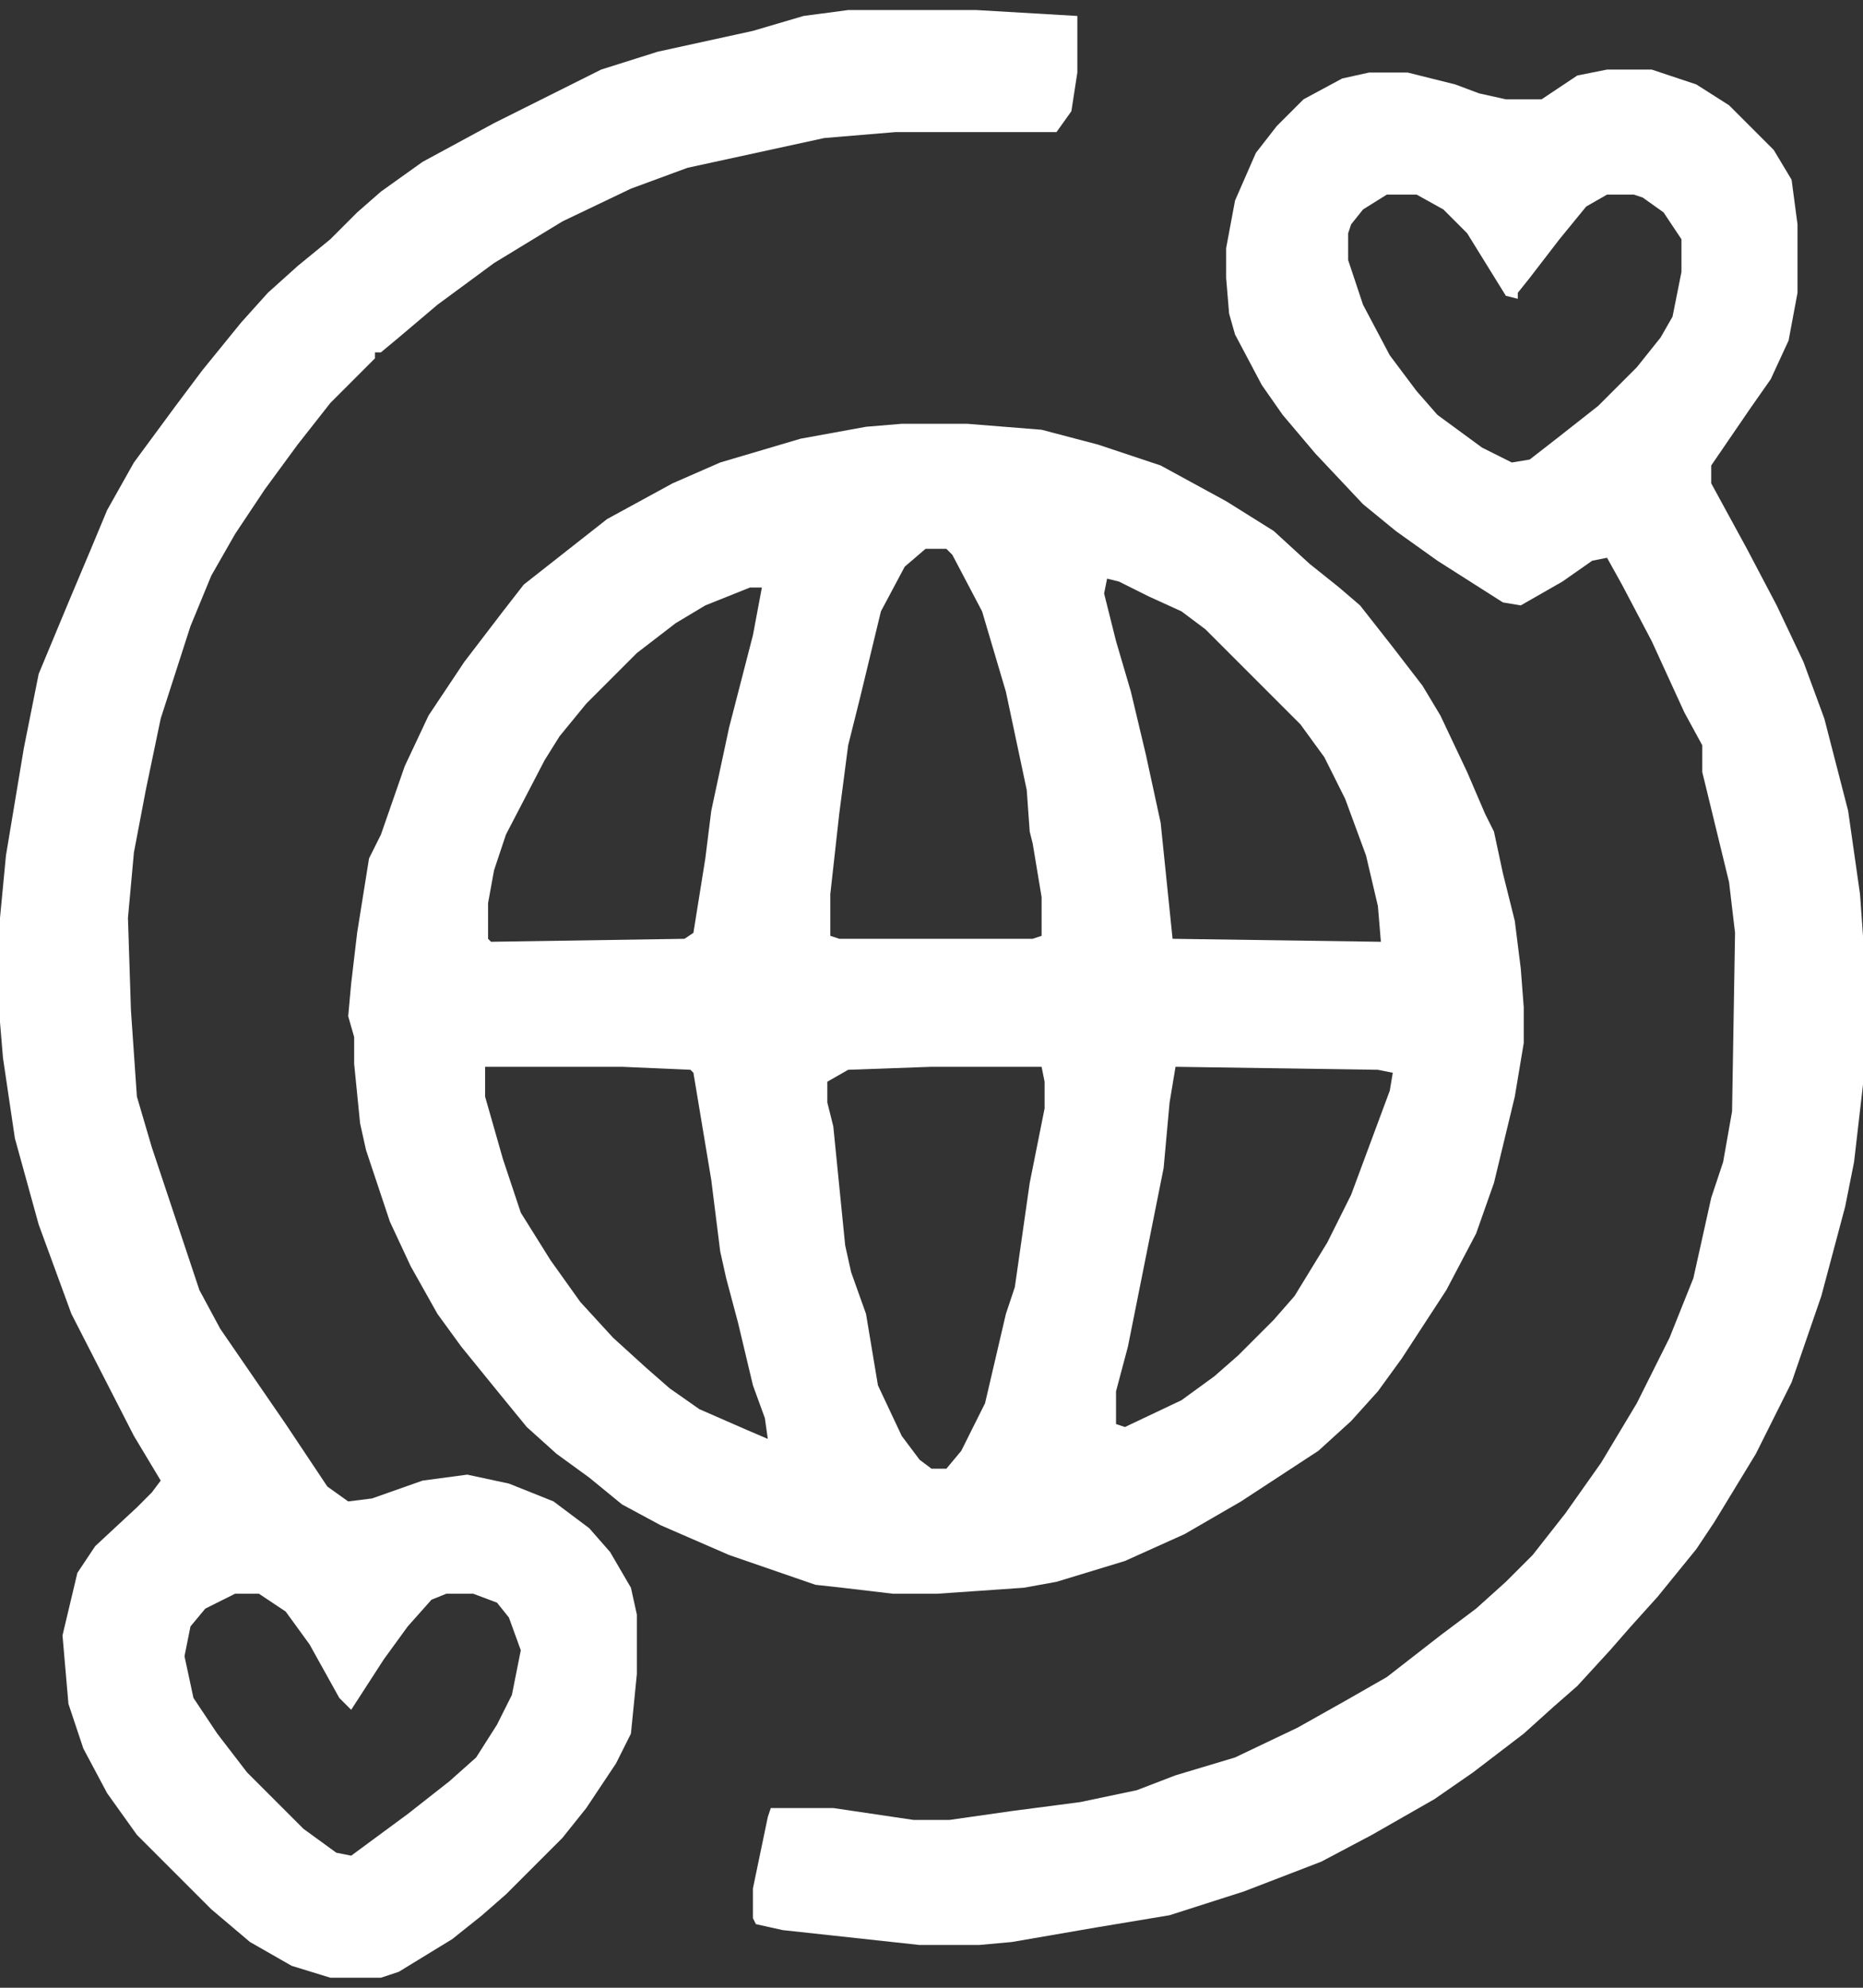
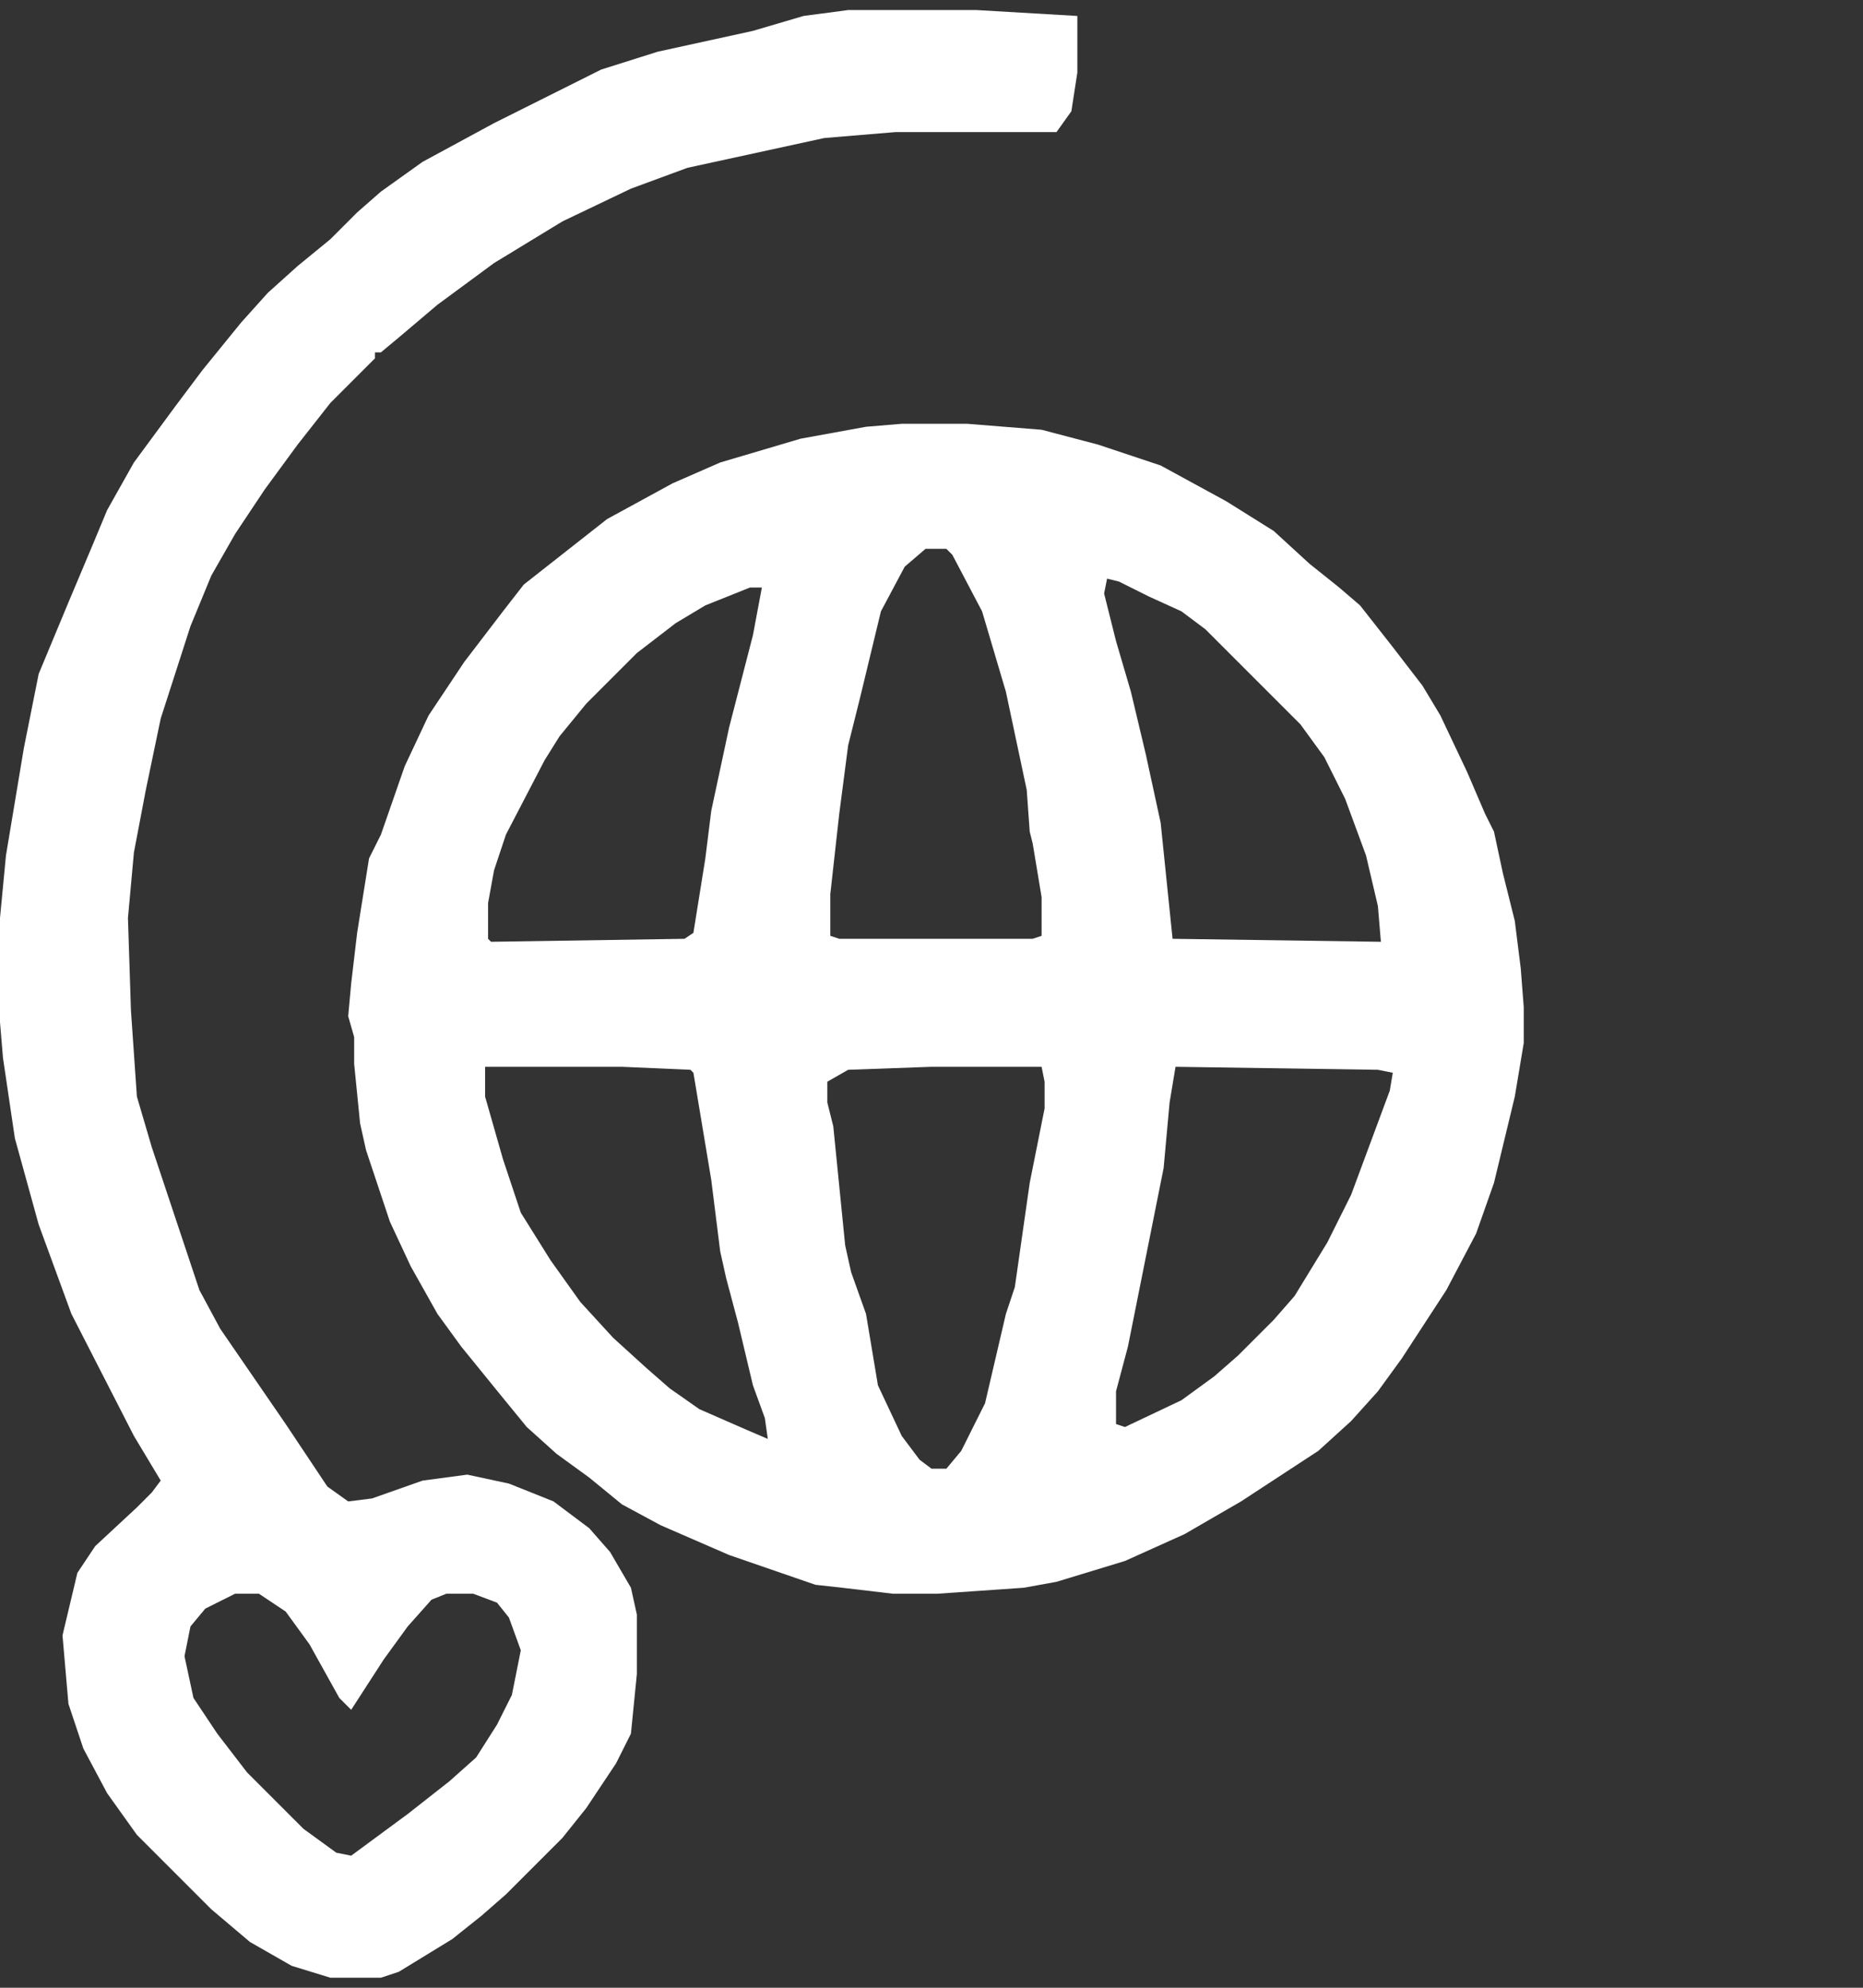
<svg xmlns="http://www.w3.org/2000/svg" width="60" height="64" viewBox="0 0 60 64" fill="none">
  <rect x="0" y="0" width="60" height="64" fill="#333333" stroke="none" />
  <path d="M29.041 13.645H31.15L33.546 13.837L35.367 14.316L37.38 14.987L39.489 16.137L41.022 17.096L42.172 18.15L43.131 18.917L43.802 19.492L44.856 20.834L45.815 22.08L46.39 23.038L47.252 24.86L47.828 26.201L48.115 26.776L48.403 28.118L48.786 29.652L48.978 31.185L49.074 32.431V33.581L48.786 35.307L48.115 38.086L47.54 39.716L46.581 41.537L45.144 43.741L44.377 44.796L43.514 45.754L42.46 46.712L39.968 48.342L38.147 49.396L36.23 50.259L34.026 50.93L32.971 51.121L30.192 51.313H28.754L27.125 51.121L26.262 51.026L23.482 50.067L21.278 49.109L20.032 48.438L18.978 47.575L17.923 46.808L16.965 45.946L16.102 44.891L14.856 43.358L14.089 42.304L13.227 40.77L12.556 39.332L11.789 37.032L11.597 36.169L11.406 34.252V33.39L11.214 32.719L11.31 31.665L11.502 30.035L11.885 27.639L12.268 26.872L13.035 24.668L13.802 23.038L14.952 21.313L16.198 19.684L16.869 18.821L19.553 16.712L21.661 15.562L23.195 14.891L25.783 14.125L27.891 13.741L29.041 13.645ZM29.808 17.671L29.137 18.246L28.371 19.684L27.7 22.463L27.316 23.997L27.029 26.201L26.741 28.789V30.131L27.029 30.227H33.259L33.546 30.131V28.885L33.259 27.16L33.163 26.776L33.067 25.435L32.396 22.272L31.629 19.684L30.671 17.863L30.479 17.671H29.808ZM35.655 18.63L35.559 19.109L35.943 20.642L36.422 22.272L36.901 24.284L37.38 26.489L37.764 30.227L44.473 30.323L44.377 29.173L43.994 27.543L43.323 25.722L42.652 24.38L41.885 23.326L38.818 20.259L38.051 19.684L36.997 19.204L36.038 18.725L35.655 18.63ZM24.153 18.917L22.716 19.492L21.757 20.067L20.511 21.026L18.882 22.655L18.019 23.709L17.54 24.476L16.294 26.872L15.911 28.022L15.719 29.077V30.227L15.815 30.323L22.045 30.227L22.332 30.035L22.716 27.639L22.907 26.105L23.482 23.422L24.249 20.451L24.537 18.917H24.153ZM15.623 34.348V35.307L16.198 37.32L16.773 39.045L17.732 40.578L18.69 41.92L19.744 43.07L20.799 44.029L21.566 44.7L22.524 45.371L24.058 46.042L24.728 46.329L24.633 45.658L24.249 44.604L23.77 42.591L23.387 41.153L23.195 40.291L22.907 37.99L22.332 34.54L22.236 34.444L20.032 34.348H15.623ZM30 34.348L27.316 34.444L26.645 34.828V35.498L26.837 36.265L27.22 40.099L27.412 40.962L27.891 42.304L28.275 44.604L29.041 46.233L29.617 47L30 47.288H30.479L30.959 46.712L31.725 45.179L32.396 42.304L32.684 41.441L33.163 38.086L33.642 35.69V34.828L33.546 34.348H30ZM37.859 34.348L37.668 35.498L37.476 37.607L36.326 43.358L35.943 44.796V45.85L36.23 45.946L38.051 45.083L39.105 44.316L39.872 43.645L41.022 42.495L41.693 41.728L42.748 40.003L43.514 38.47L44.76 35.115L44.856 34.54L44.377 34.444L37.859 34.348Z" fill="white" />
-   <path d="M51.757 2.24H53.195L54.633 2.719L55.687 3.39L57.125 4.828L57.7 5.786L57.891 7.224V9.428L57.604 10.962L57.029 12.208L56.358 13.166L55.112 14.987V15.562L56.262 17.671L57.22 19.492L58.083 21.313L58.754 23.134L59.521 26.105L59.904 28.789L60 30.131V34.923L59.712 37.415L59.425 38.853L58.658 41.728L57.7 44.508L56.55 46.808L55.208 49.013L54.633 49.876L53.387 51.409L52.524 52.367L51.853 53.134L50.799 54.284L50.032 54.955L49.074 55.818L47.444 57.064L46.198 57.927L44.185 59.077L42.556 59.939L40.064 60.898L37.668 61.665L35.367 62.048L32.588 62.527L31.534 62.623H29.617L25.208 62.144L24.345 61.952L24.249 61.761V60.802L24.728 58.502L24.824 58.214H26.837L29.425 58.597H30.575L32.588 58.31L34.792 58.022L36.613 57.639L37.859 57.16L39.776 56.585L41.789 55.626L43.323 54.764L44.664 53.997L46.39 52.655L47.54 51.792L48.498 50.93L49.361 50.067L50.415 48.725L51.566 47.096L52.716 45.179L53.77 43.07L54.537 41.153L55.112 38.566L55.495 37.415L55.783 35.786L55.879 30.035L55.687 28.406L54.824 24.86V23.997L54.249 22.943L53.195 20.642L52.236 18.821L51.757 17.959L51.278 18.054L50.319 18.725L48.978 19.492L48.403 19.396L46.294 18.054L44.952 17.096L43.898 16.233L42.364 14.604L41.31 13.358L40.639 12.399L39.776 10.77L39.585 10.099L39.489 8.949V7.99L39.776 6.457L40.447 4.923L41.118 4.061L41.981 3.198L43.227 2.527L44.09 2.336H45.336L46.869 2.719L47.636 3.006L48.498 3.198H49.649L50.799 2.431L51.757 2.24ZM44.664 6.265L43.898 6.744L43.514 7.224L43.419 7.511V8.374L43.898 9.812L44.76 11.441L45.623 12.591L46.294 13.358L47.732 14.412L48.69 14.891L49.265 14.796L50.128 14.125L51.47 13.07L52.716 11.824L53.482 10.866L53.866 10.195L54.153 8.757V7.703L53.578 6.84L52.907 6.361L52.62 6.265H51.757L51.086 6.649L50.224 7.703L49.265 8.949L48.882 9.428V9.62L48.498 9.524L47.252 7.511L46.486 6.744L45.623 6.265H44.664Z" fill="white" />
  <path d="M27.316 0.323H31.438L34.697 0.514V2.336L34.505 3.582L34.026 4.252H28.85L26.549 4.444L22.141 5.403L20.32 6.074L18.115 7.128L15.911 8.47L14.089 9.812L12.844 10.866L12.268 11.345H12.077V11.537L10.639 12.975L9.585 14.316L8.53 15.754L7.572 17.192L6.805 18.534L6.134 20.163L5.176 23.134L4.696 25.435L4.313 27.447L4.121 29.556L4.217 32.527L4.409 35.307L4.888 36.936L6.422 41.537L7.093 42.783L9.201 45.85L10.543 47.863L11.214 48.342L11.981 48.246L13.61 47.671L15.048 47.479L16.39 47.767L17.828 48.342L18.978 49.205L19.649 49.971L20.32 51.121L20.511 51.984V53.901L20.32 55.818L19.84 56.776L18.882 58.214L18.115 59.173L16.294 60.994L15.527 61.665L14.569 62.431L12.844 63.486L12.268 63.677H10.639L9.393 63.294L8.051 62.527L6.805 61.473L4.409 59.077L3.45 57.735L2.684 56.297L2.204 54.859L2.013 52.655L2.492 50.642L3.067 49.78L4.409 48.534L4.888 48.054L5.176 47.671L4.313 46.233L2.3 42.304L1.246 39.428L0.479 36.649L0.096 34.061L0 32.911V29.556L0.192 27.543L0.767 24.093L1.246 21.697L2.204 19.396L2.971 17.575L3.45 16.425L4.313 14.891L5.655 13.07L6.518 11.92L7.764 10.387L8.626 9.428L9.585 8.566L10.639 7.703L11.502 6.84L12.268 6.169L13.61 5.211L15.911 3.965L19.361 2.24L21.182 1.665L24.249 0.994L25.879 0.514L27.316 0.323ZM7.572 51.313L6.613 51.792L6.134 52.367L5.942 53.326L6.23 54.668L6.997 55.818L7.955 57.064L9.776 58.885L10.831 59.652L11.31 59.748L13.131 58.406L14.473 57.352L15.335 56.585L16.006 55.53L16.486 54.572L16.773 53.134L16.39 52.08L16.006 51.601L15.24 51.313H14.377L13.898 51.505L13.131 52.367L12.364 53.422L11.31 55.051L10.927 54.668L9.968 52.943L9.201 51.888L8.339 51.313H7.572Z" fill="white" />
</svg>